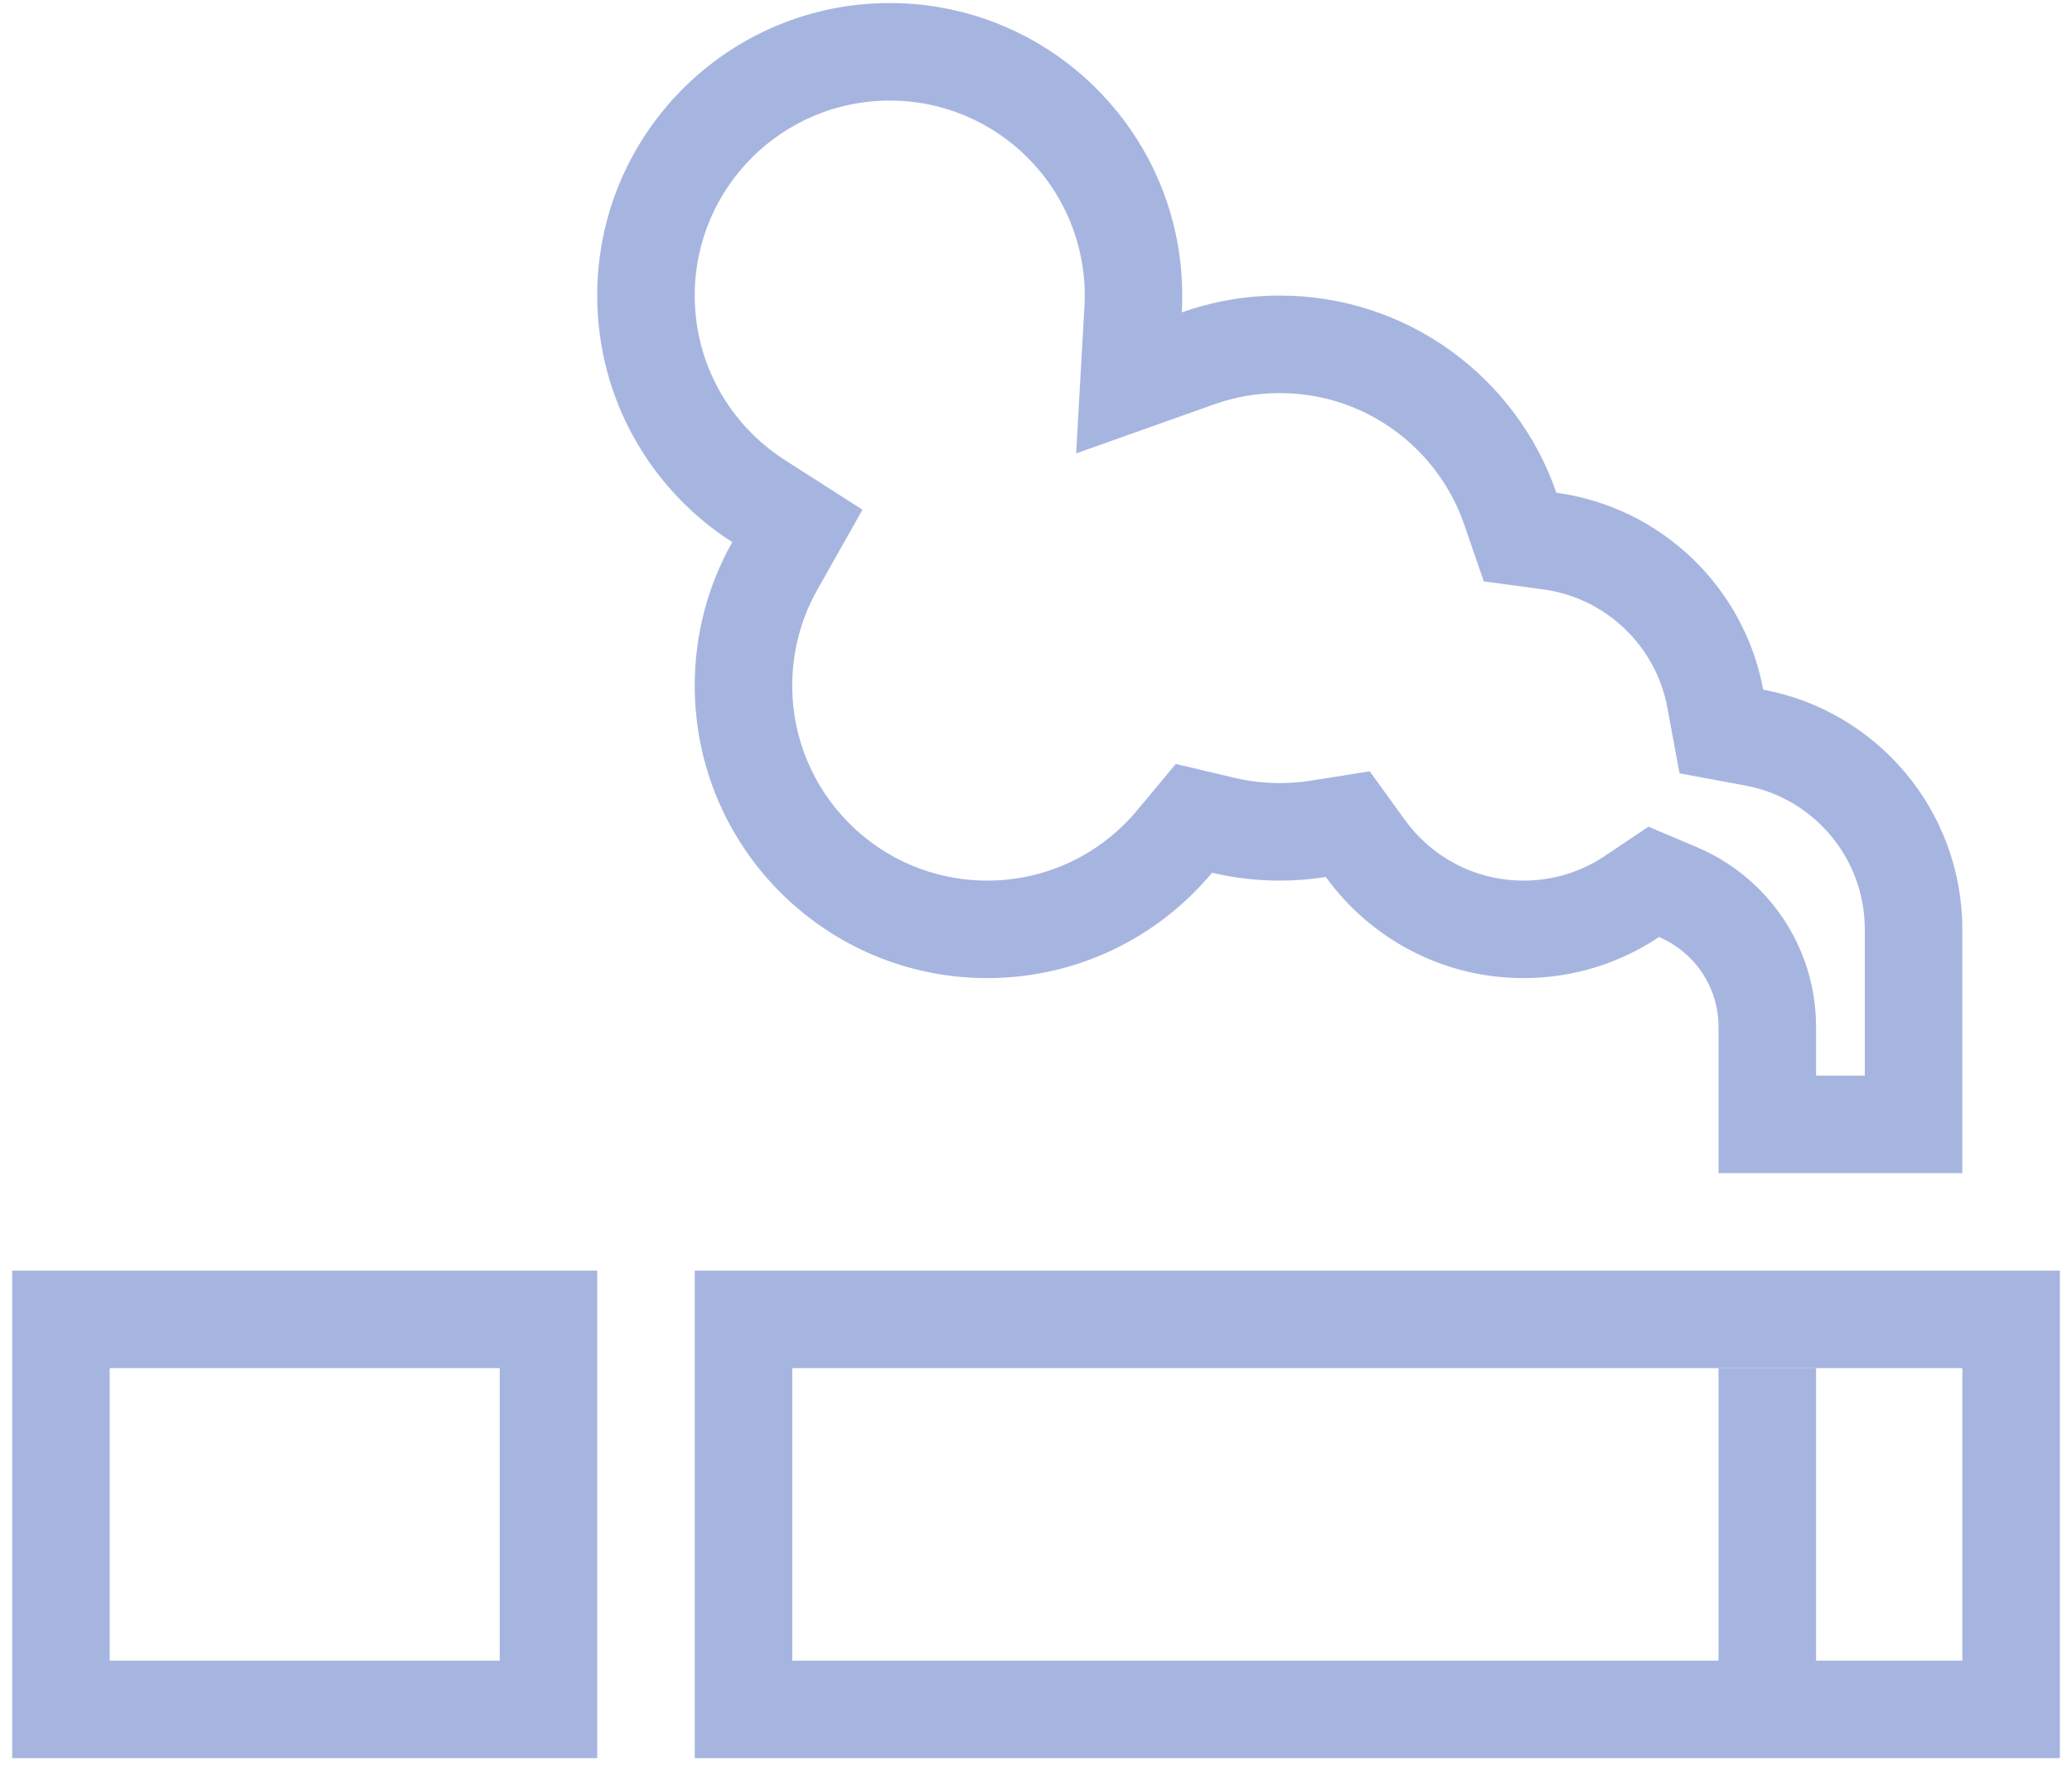
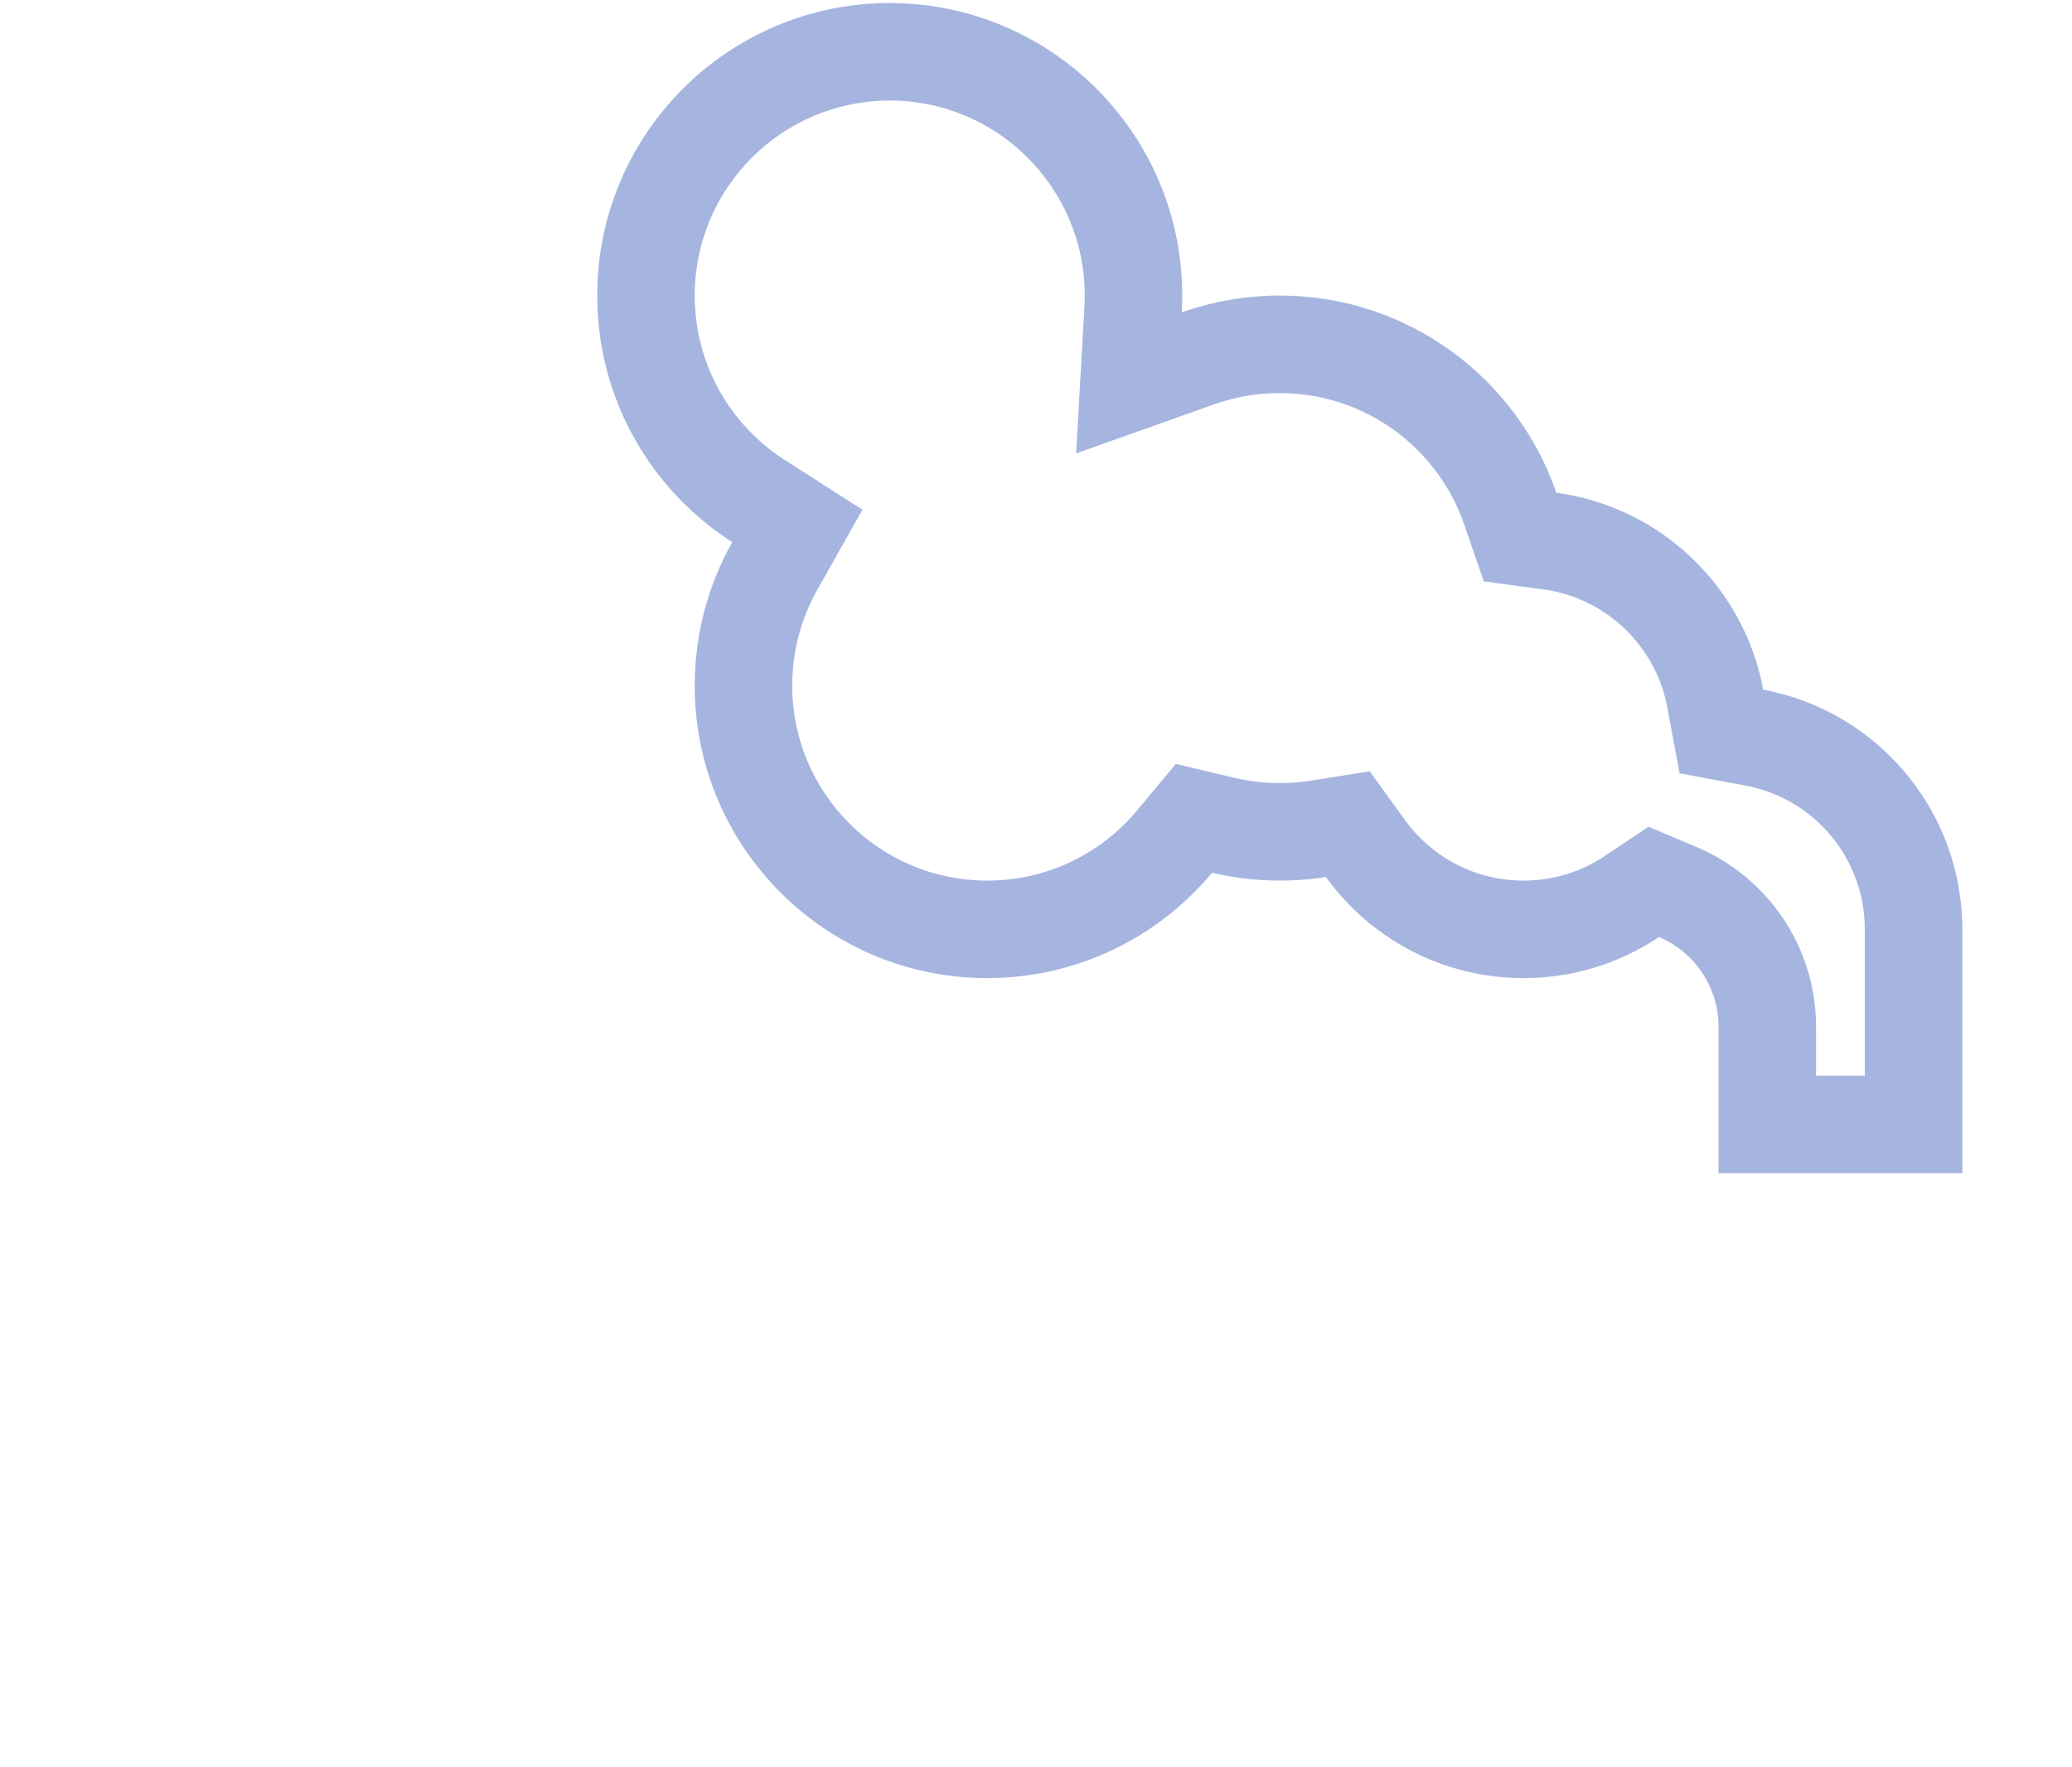
<svg xmlns="http://www.w3.org/2000/svg" width="68" height="58" viewBox="0 0 68 58" fill="none">
  <g id="Group 831">
-     <path id="Rectangle 252 (Stroke)" fill-rule="evenodd" clip-rule="evenodd" d="M16.4 44.9H3.6V54.5H16.4V44.9ZM0.4 41.7V57.7H19.6V41.7H0.4Z" fill="#A6B5E0" />
-     <path id="Rectangle 253 (Stroke)" fill-rule="evenodd" clip-rule="evenodd" d="M64.401 44.9H26.001V54.5H64.401V44.9ZM22.801 41.7V57.7H67.601V41.7H22.801Z" fill="#A6B5E0" />
    <path id="Union (Stroke)" fill-rule="evenodd" clip-rule="evenodd" d="M35.317 14.88L35.589 10.071C35.596 9.948 35.6 9.825 35.6 9.7C35.6 6.165 32.734 3.3 29.2 3.3C25.665 3.3 22.8 6.165 22.8 9.7C22.8 11.963 23.971 13.954 25.757 15.097L28.305 16.728L26.819 19.363C26.298 20.287 26 21.354 26 22.5C26 26.035 28.865 28.9 32.4 28.9C34.376 28.9 36.141 28.008 37.32 26.593L38.588 25.071L40.516 25.528C40.989 25.64 41.485 25.7 42 25.7C42.346 25.7 42.684 25.673 43.012 25.621L44.953 25.314L46.105 26.907C46.983 28.121 48.4 28.9 50 28.9C50.991 28.9 51.904 28.603 52.665 28.093L54.101 27.131L55.693 27.805C57.983 28.774 59.6 31.044 59.6 33.7V35.3H61.2V30.5C61.2 28.153 59.512 26.193 57.283 25.781L55.12 25.38L54.719 23.217C54.345 21.199 52.699 19.62 50.651 19.344L48.696 19.08L48.053 17.214C47.187 14.7 44.799 12.9 42 12.9C41.242 12.9 40.522 13.03 39.856 13.267L35.317 14.88ZM43.512 28.782C44.965 30.792 47.33 32.1 50 32.1C51.645 32.1 53.174 31.603 54.446 30.752C55.594 31.238 56.4 32.375 56.4 33.7V38.5H64.4V30.5C64.4 26.583 61.584 23.323 57.866 22.634C57.241 19.263 54.504 16.634 51.078 16.172C49.781 12.406 46.206 9.7 42 9.7C40.872 9.7 39.789 9.895 38.784 10.252C38.794 10.069 38.8 9.885 38.8 9.7C38.8 8.766 38.666 7.863 38.417 7.009C37.254 3.017 33.567 0.1 29.2 0.1C23.898 0.1 19.6 4.398 19.6 9.7C19.6 13.099 21.366 16.086 24.032 17.792C23.247 19.183 22.8 20.789 22.8 22.5C22.8 27.802 27.098 32.1 32.4 32.1C35.365 32.1 38.017 30.755 39.778 28.642C40.491 28.811 41.235 28.9 42 28.9C42.514 28.9 43.019 28.86 43.512 28.782Z" fill="#A6B5E0" />
-     <path id="Vector 77 (Stroke)" fill-rule="evenodd" clip-rule="evenodd" d="M56.4 56.1V44.9H59.6V56.1H56.4Z" fill="#A6B5E0" />
  </g>
</svg>